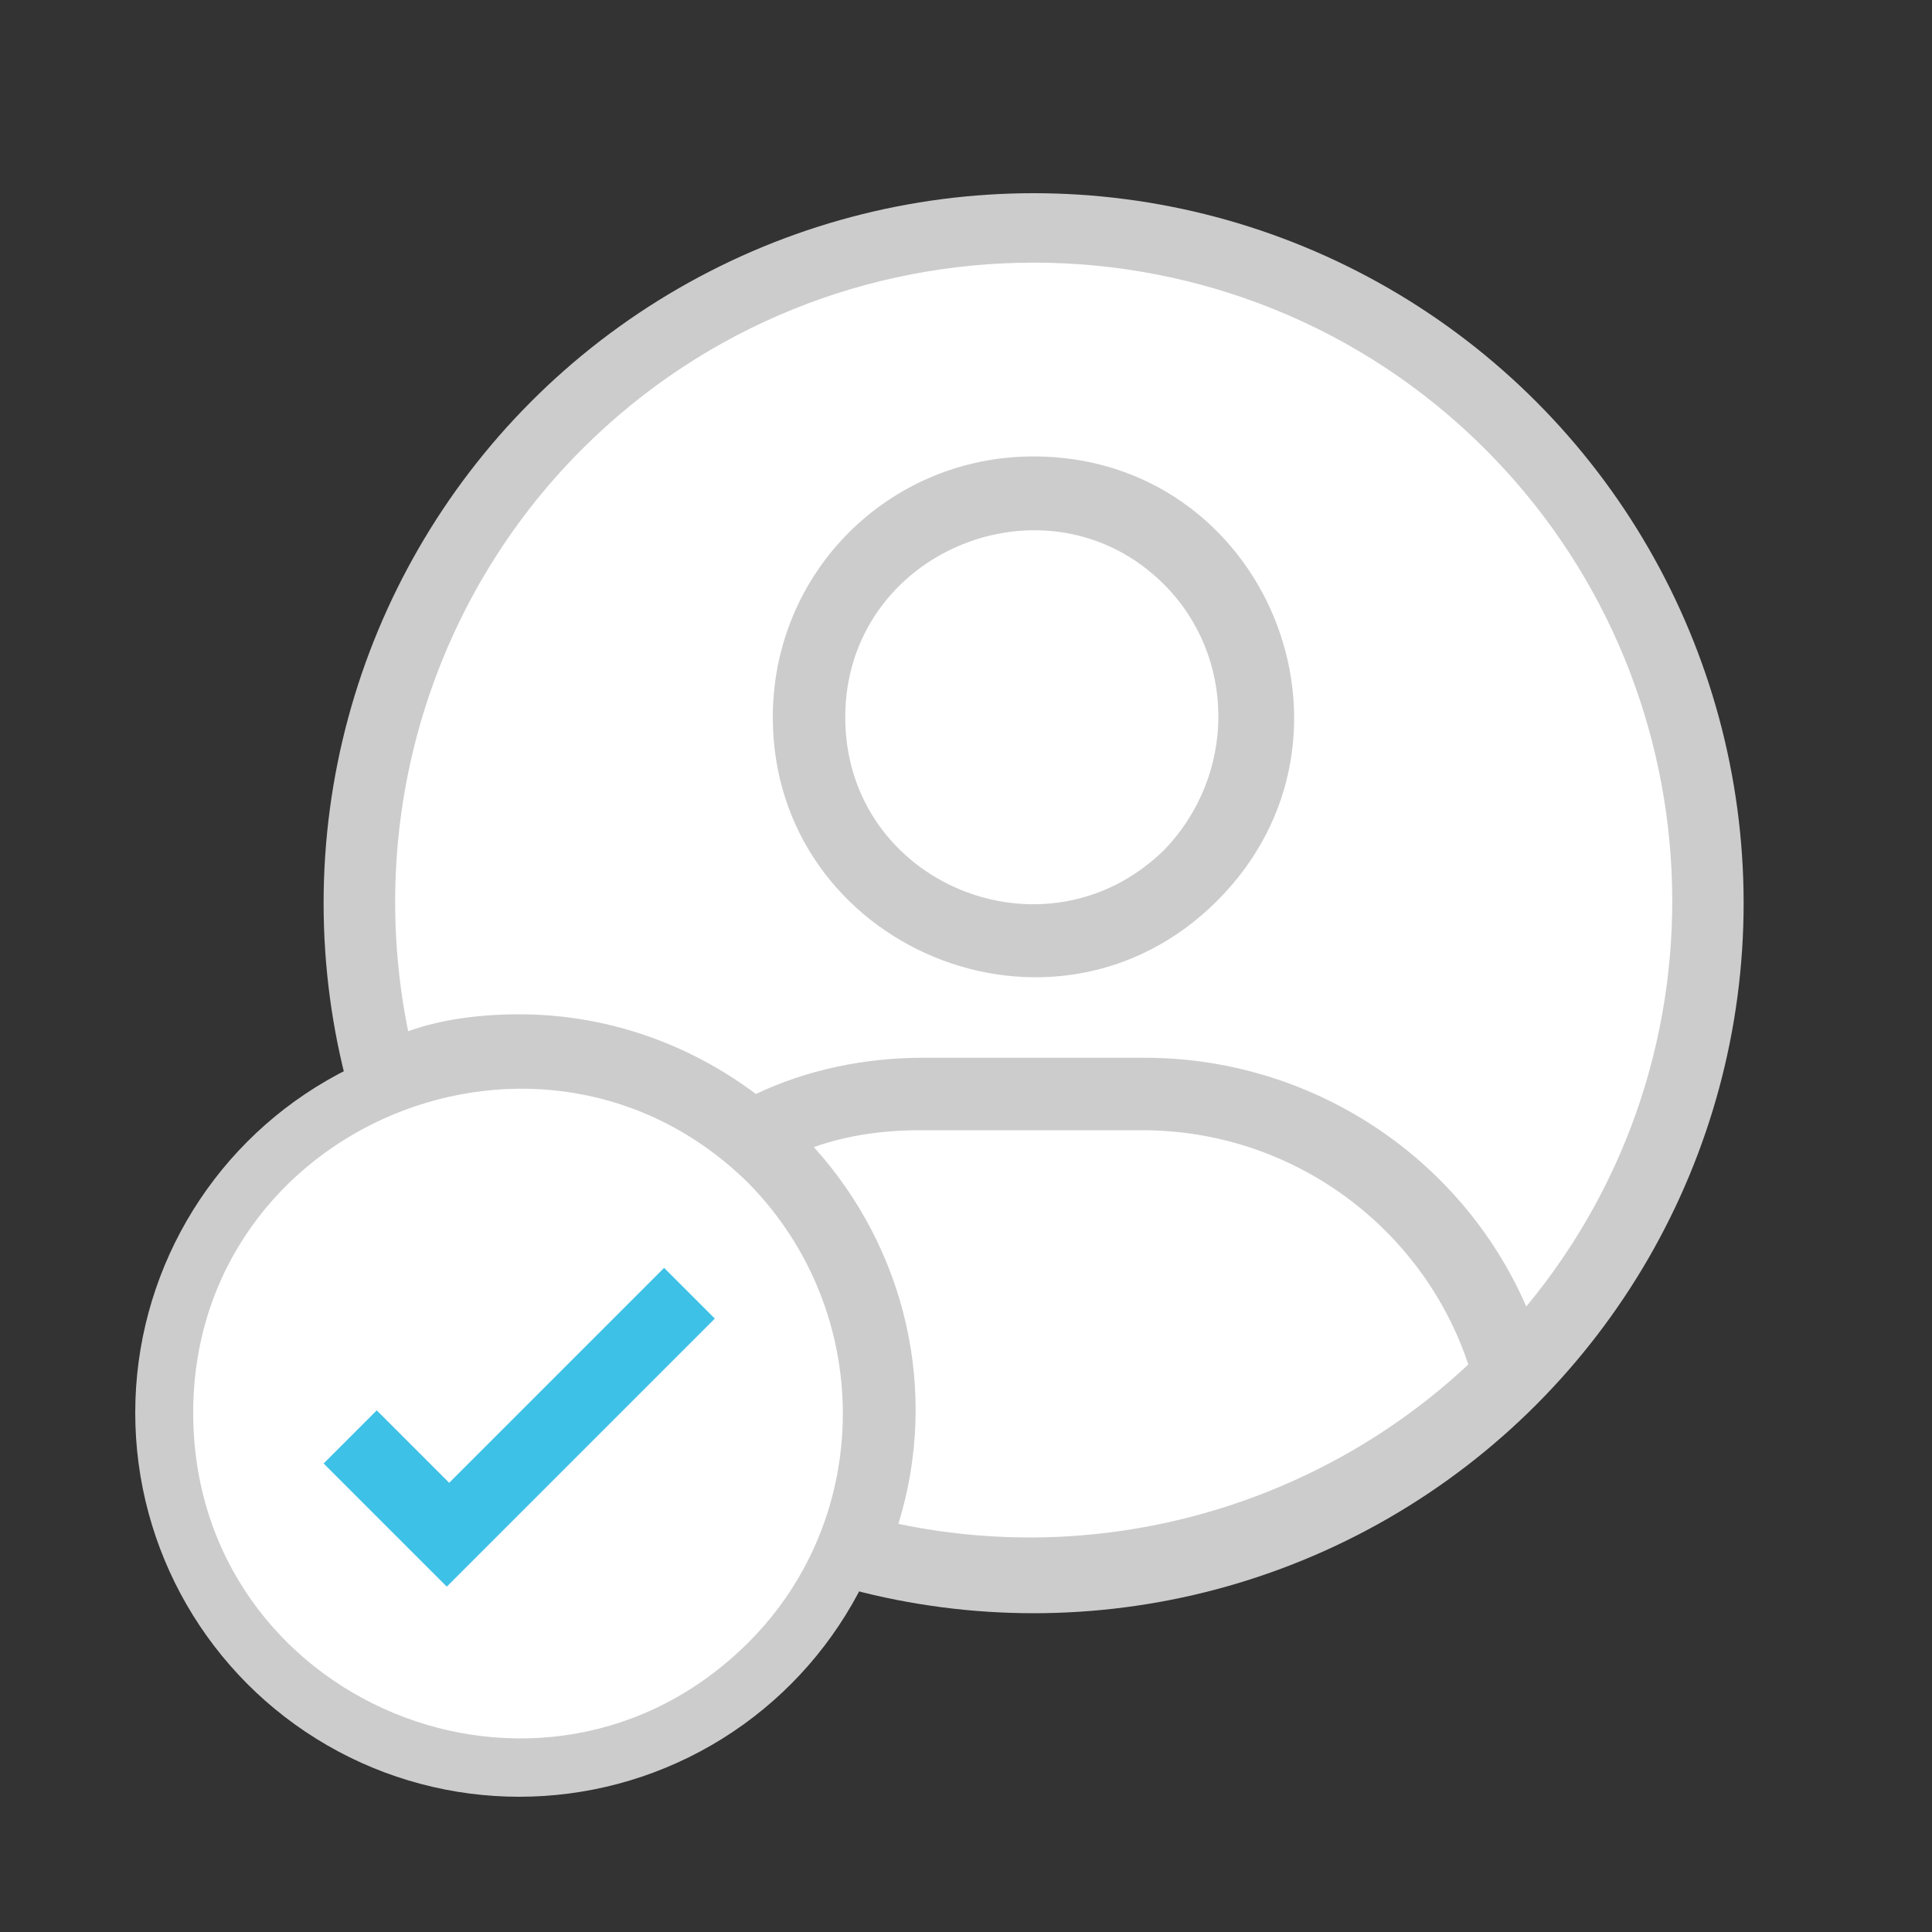
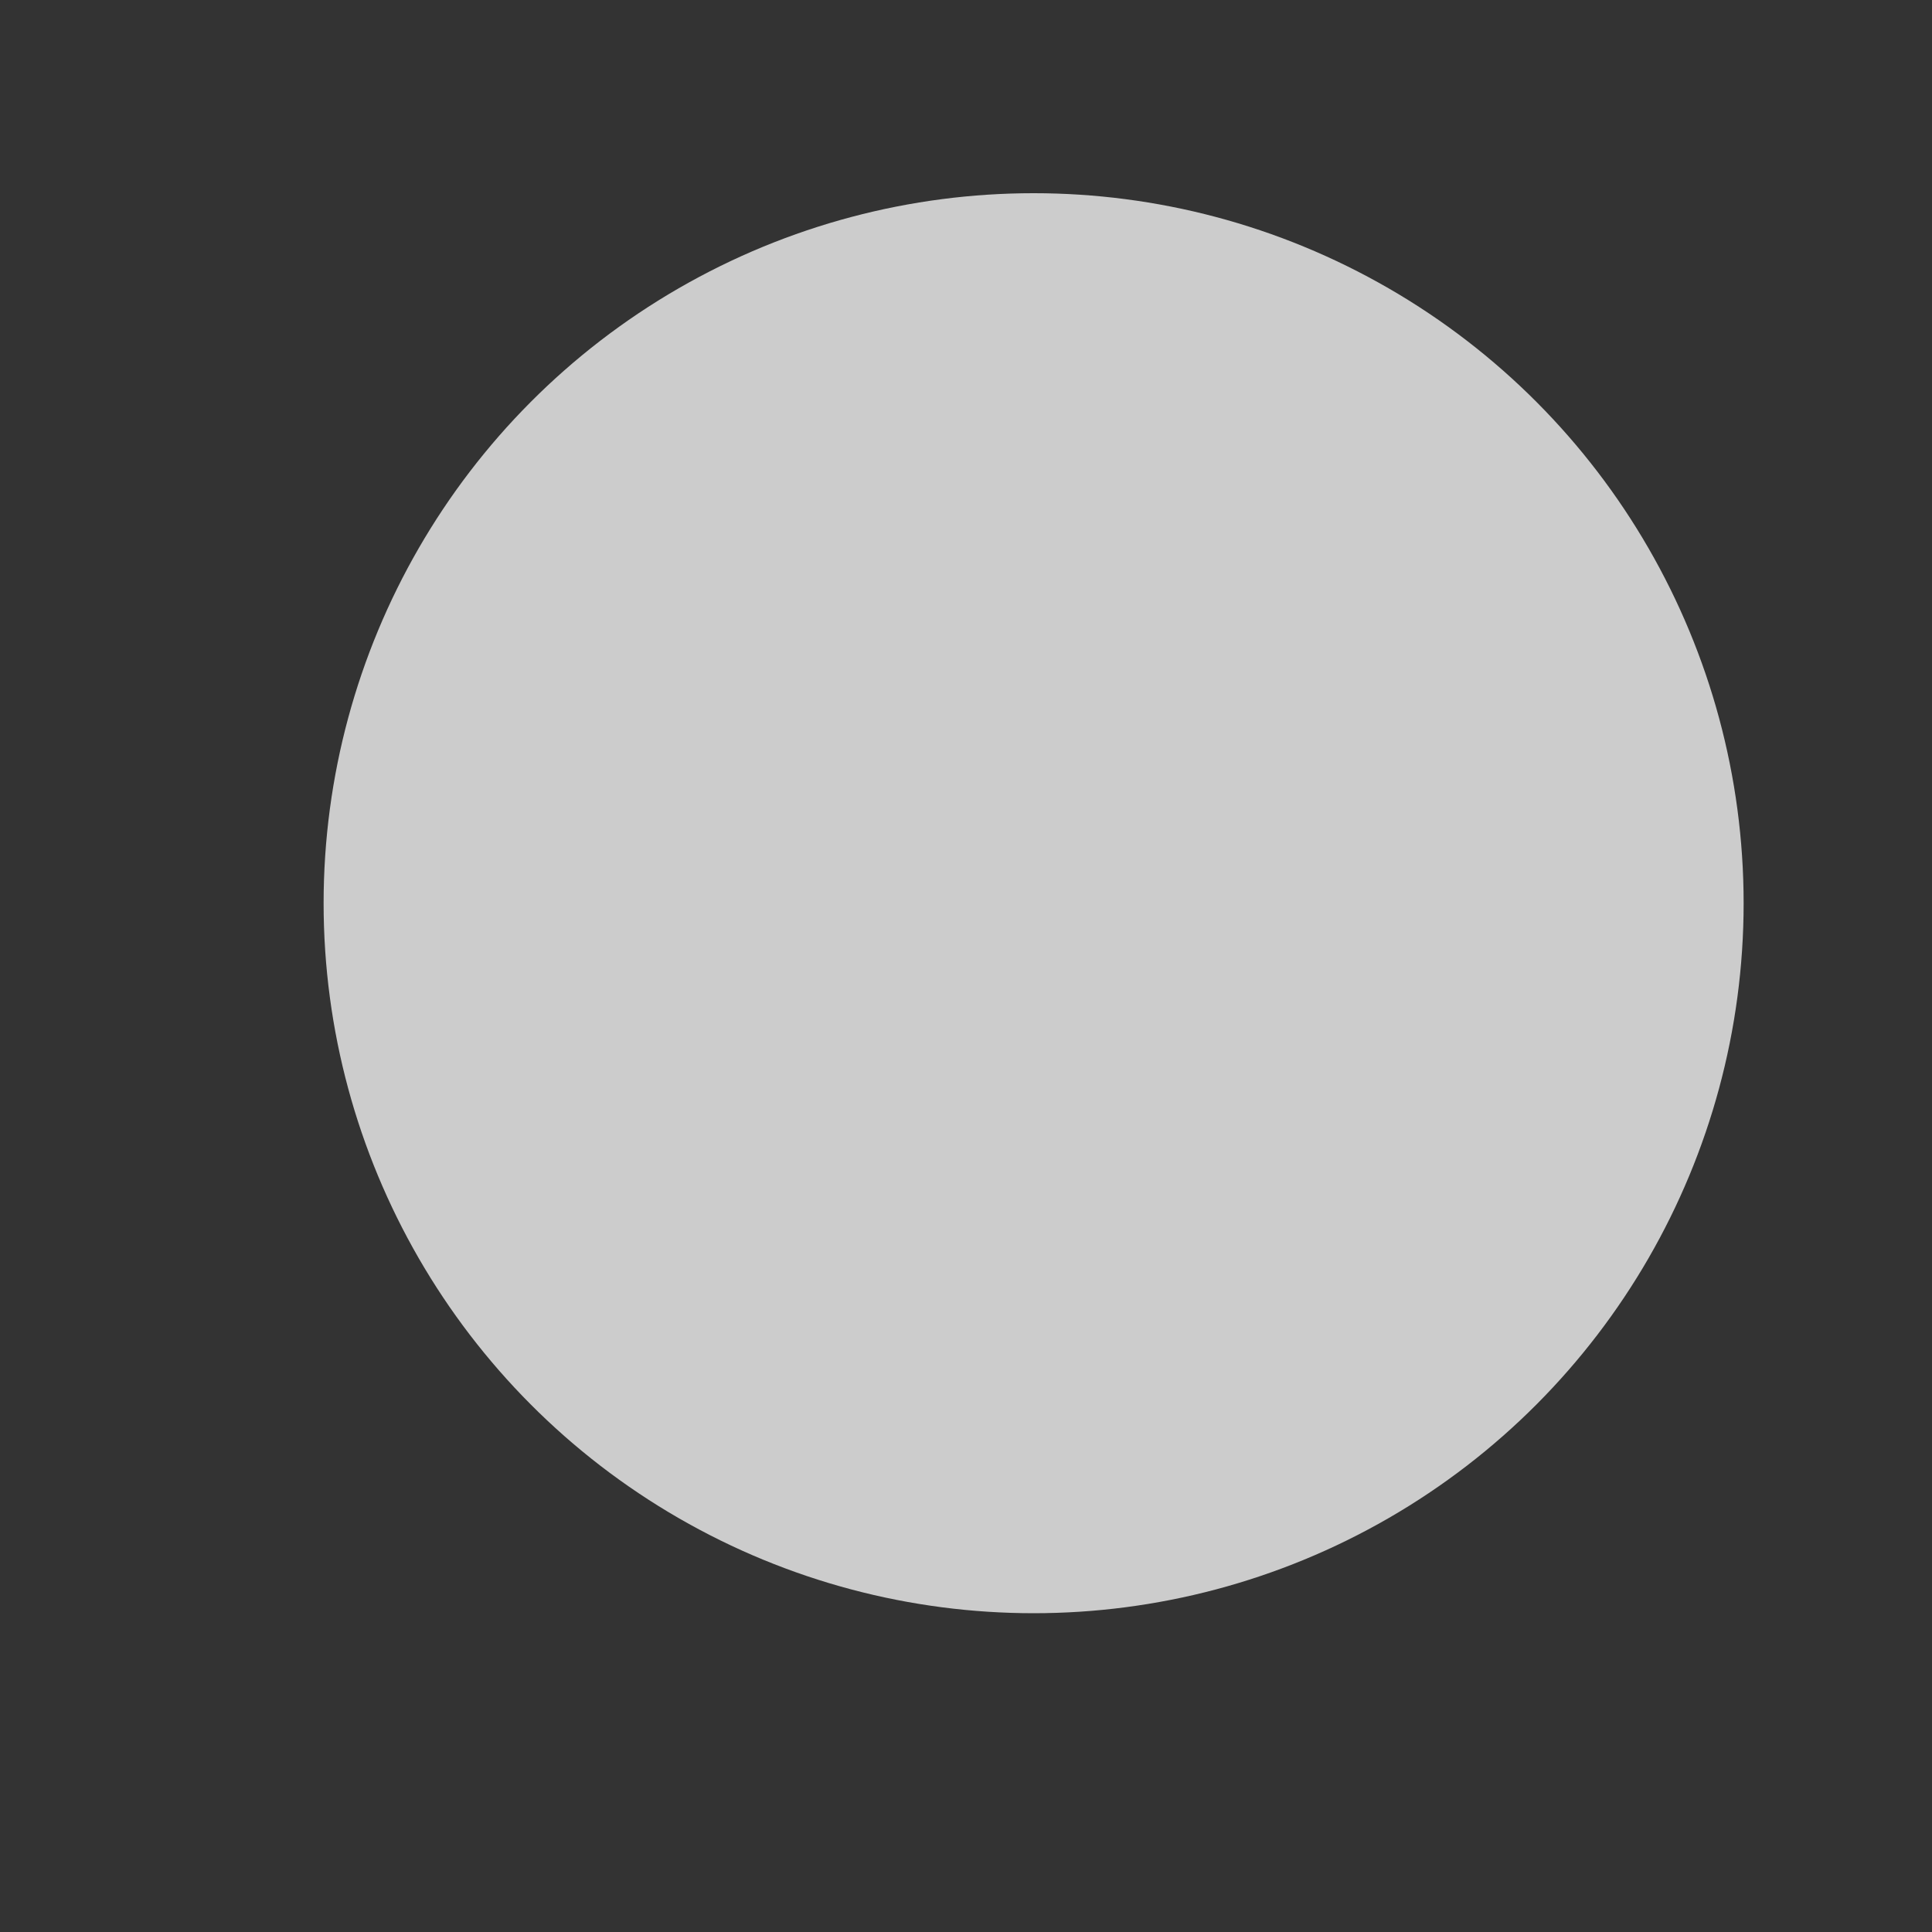
<svg xmlns="http://www.w3.org/2000/svg" version="1.1" id="i" x="0px" y="0px" viewBox="0 0 80 80" style="enable-background:new 0 0 80 80;" xml:space="preserve">
  <rect x="0" y="0" width="80" height="80" fill="#333333" stroke="none" />
  <style type="text/css">
	.st0{fill-rule:evenodd;clip-rule:evenodd;fill:#CCCCCC;}
	.st1{fill-rule:evenodd;clip-rule:evenodd;fill:#3EC1E6;}
	.st2{fill-rule:evenodd;clip-rule:evenodd;fill:#FFFFFF;}
</style>
-   <circle class="st0" cx="21.5" cy="58.5" r="15.9" />
  <circle class="st0" cx="42.8" cy="37.4" r="29.4" />
-   <circle class="st1" cx="21.5" cy="59.1" r="10.8" />
-   <path class="st2" d="M48.2,24.2C43.4,19.4,35,22.8,35,29.7c0,6.9,8.3,10.3,13.2,5.5C51.2,32.1,51.2,27.2,48.2,24.2z M31,49  C22.5,40.6,8,46.6,8,58.5C8,70.5,22.5,76.5,31,68C36.2,62.8,36.2,54.3,31,49z M33.7,47.5c1.4-0.5,2.9-0.7,4.4-0.7h9.2  c6.2,0,11.6,4,13.5,9.7c-6.2,5.8-15,8.4-23.6,6.6C38.9,57.6,37.5,51.7,33.7,47.5L33.7,47.5z M21.5,42c-1.6,0-3.2,0.2-4.6,0.7  c-1.8-8.9,1-17.9,7.2-24.1c10.3-10.3,27.1-10.3,37.4,0c9.6,9.6,10.4,25,1.7,35.5c-2.7-6.2-8.9-10.3-15.8-10.3h-9.2  c-2.4,0-4.8,0.5-6.9,1.5C28.5,43.2,25.1,42,21.5,42L21.5,42z M29.6,54.6L18.5,65.7l-5.1-5.1l2.2-2.2l3,3l8.9-8.9L29.6,54.6z   M42.8,18.9c9.6,0,14.4,11.6,7.6,18.4C43.6,44.1,32,39.2,32,29.7C32,23.7,36.8,18.9,42.8,18.9z" />
</svg>